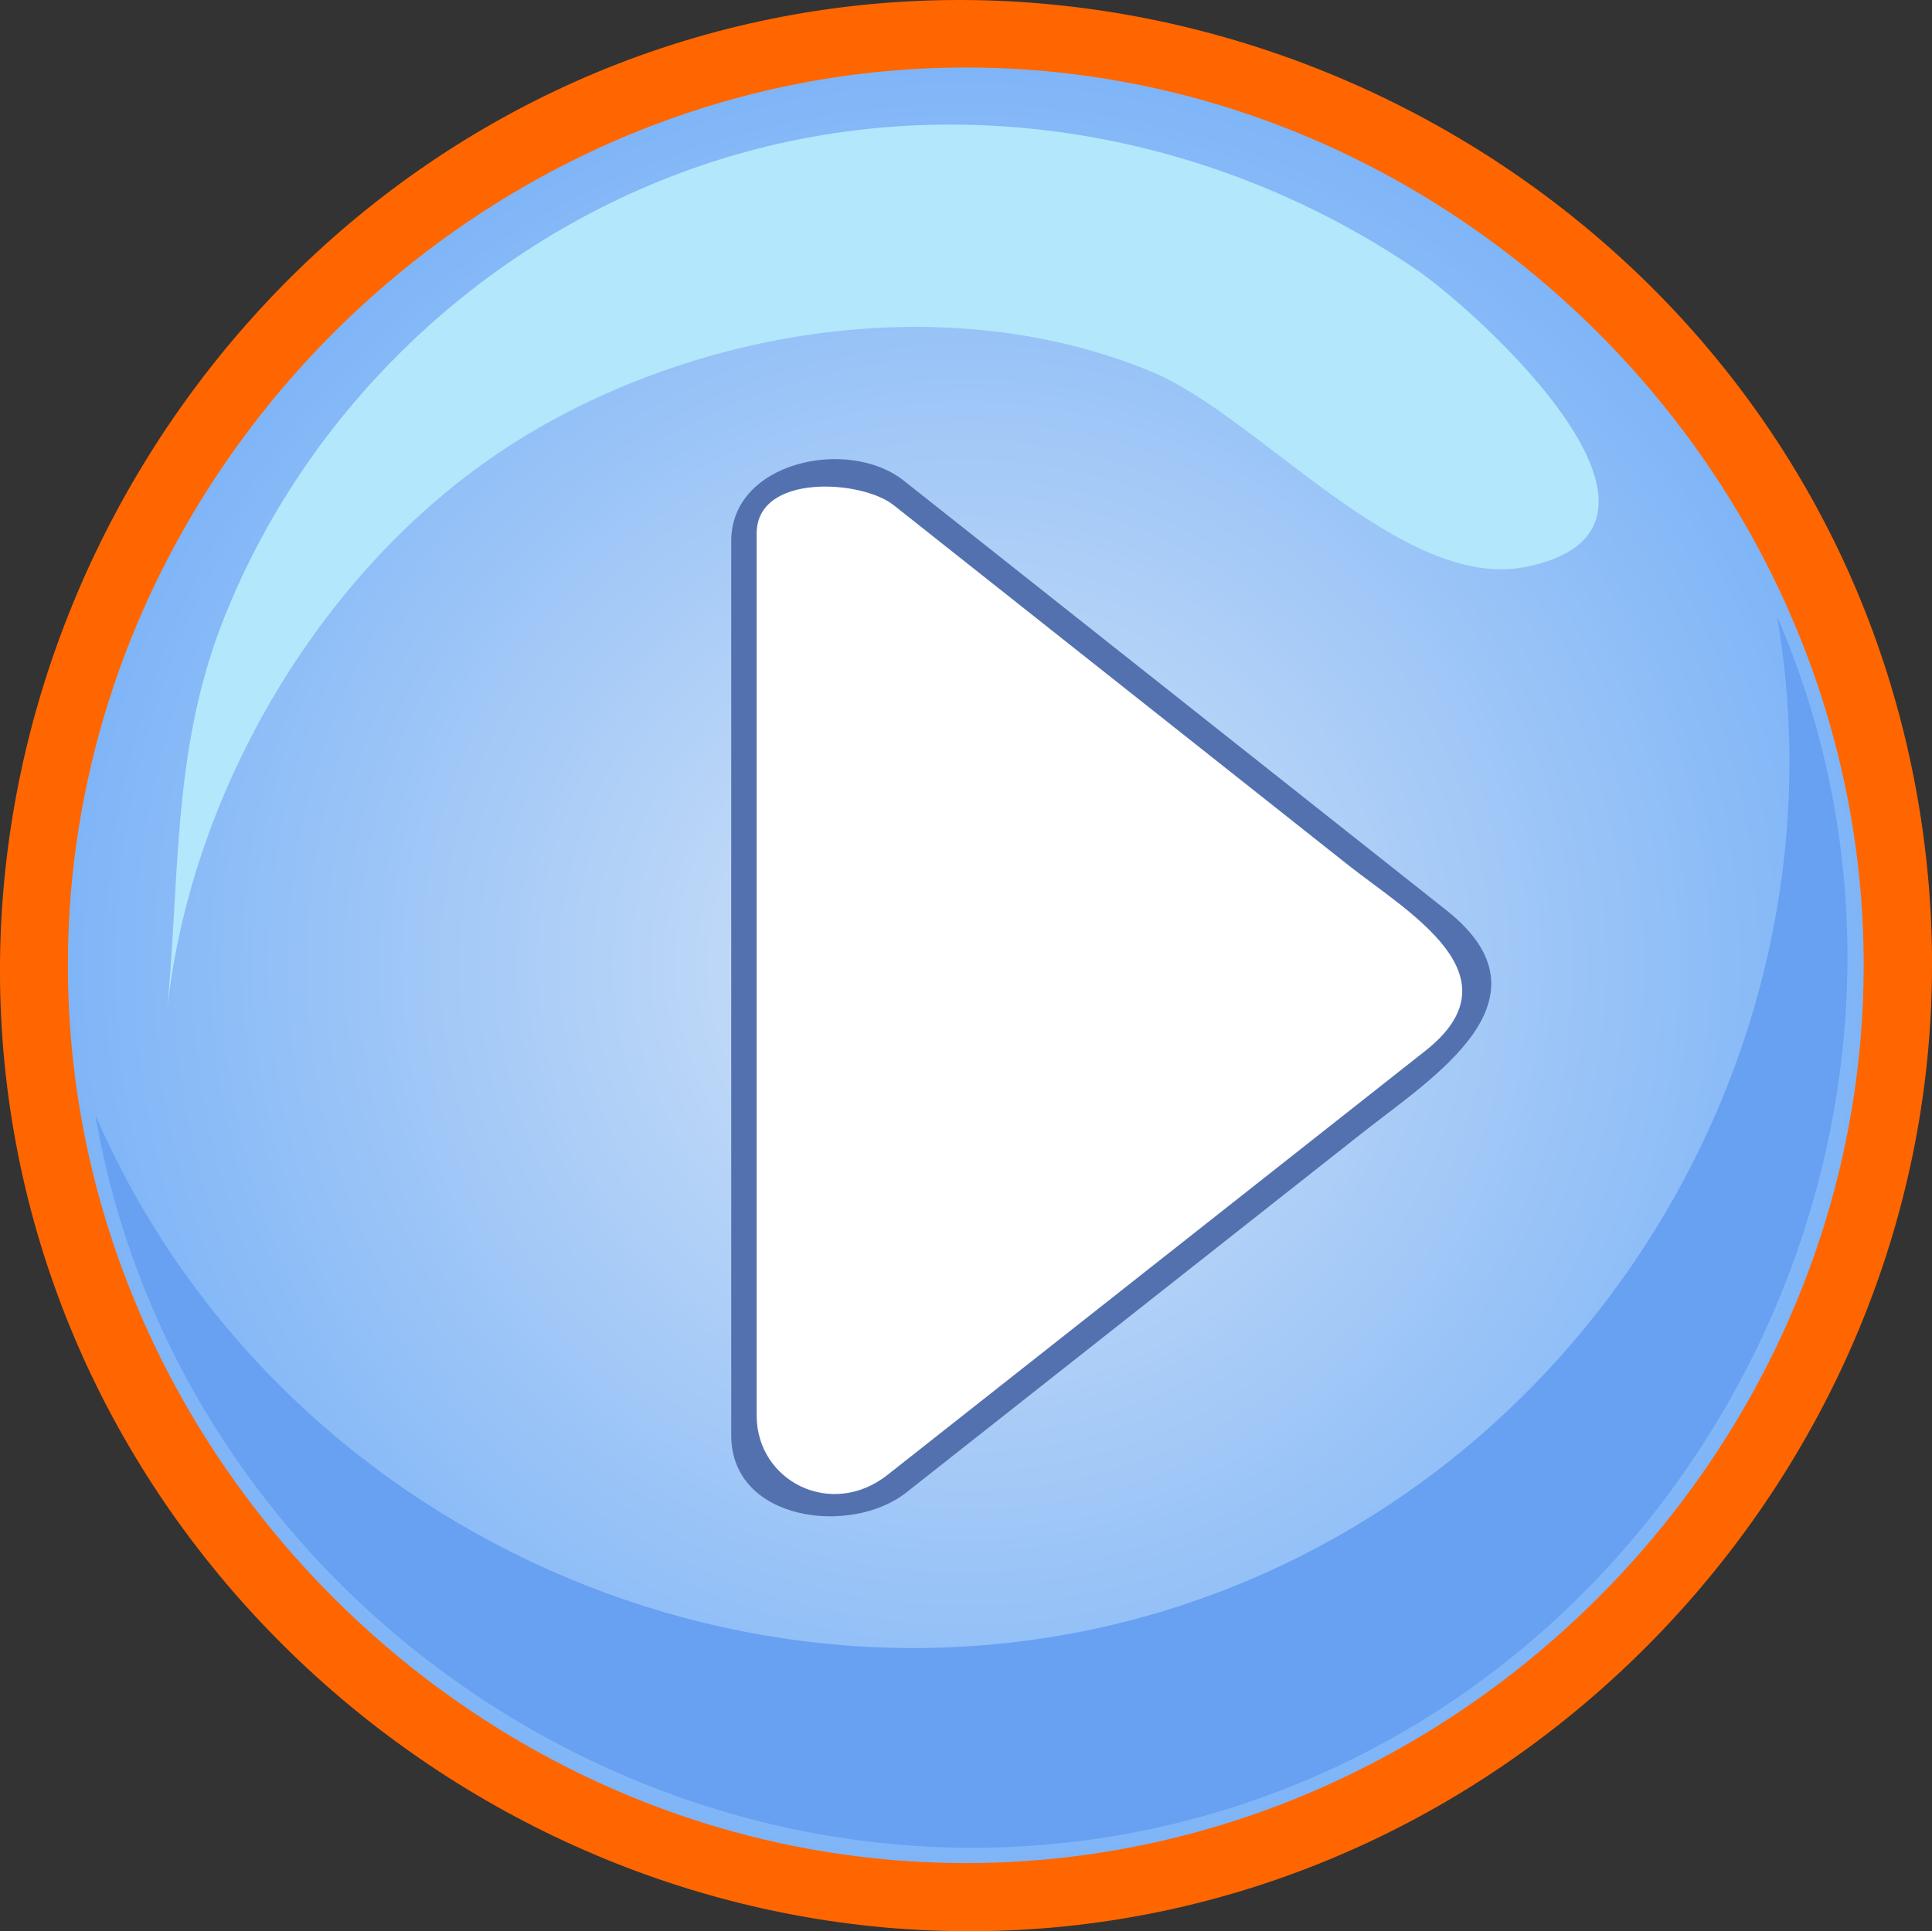
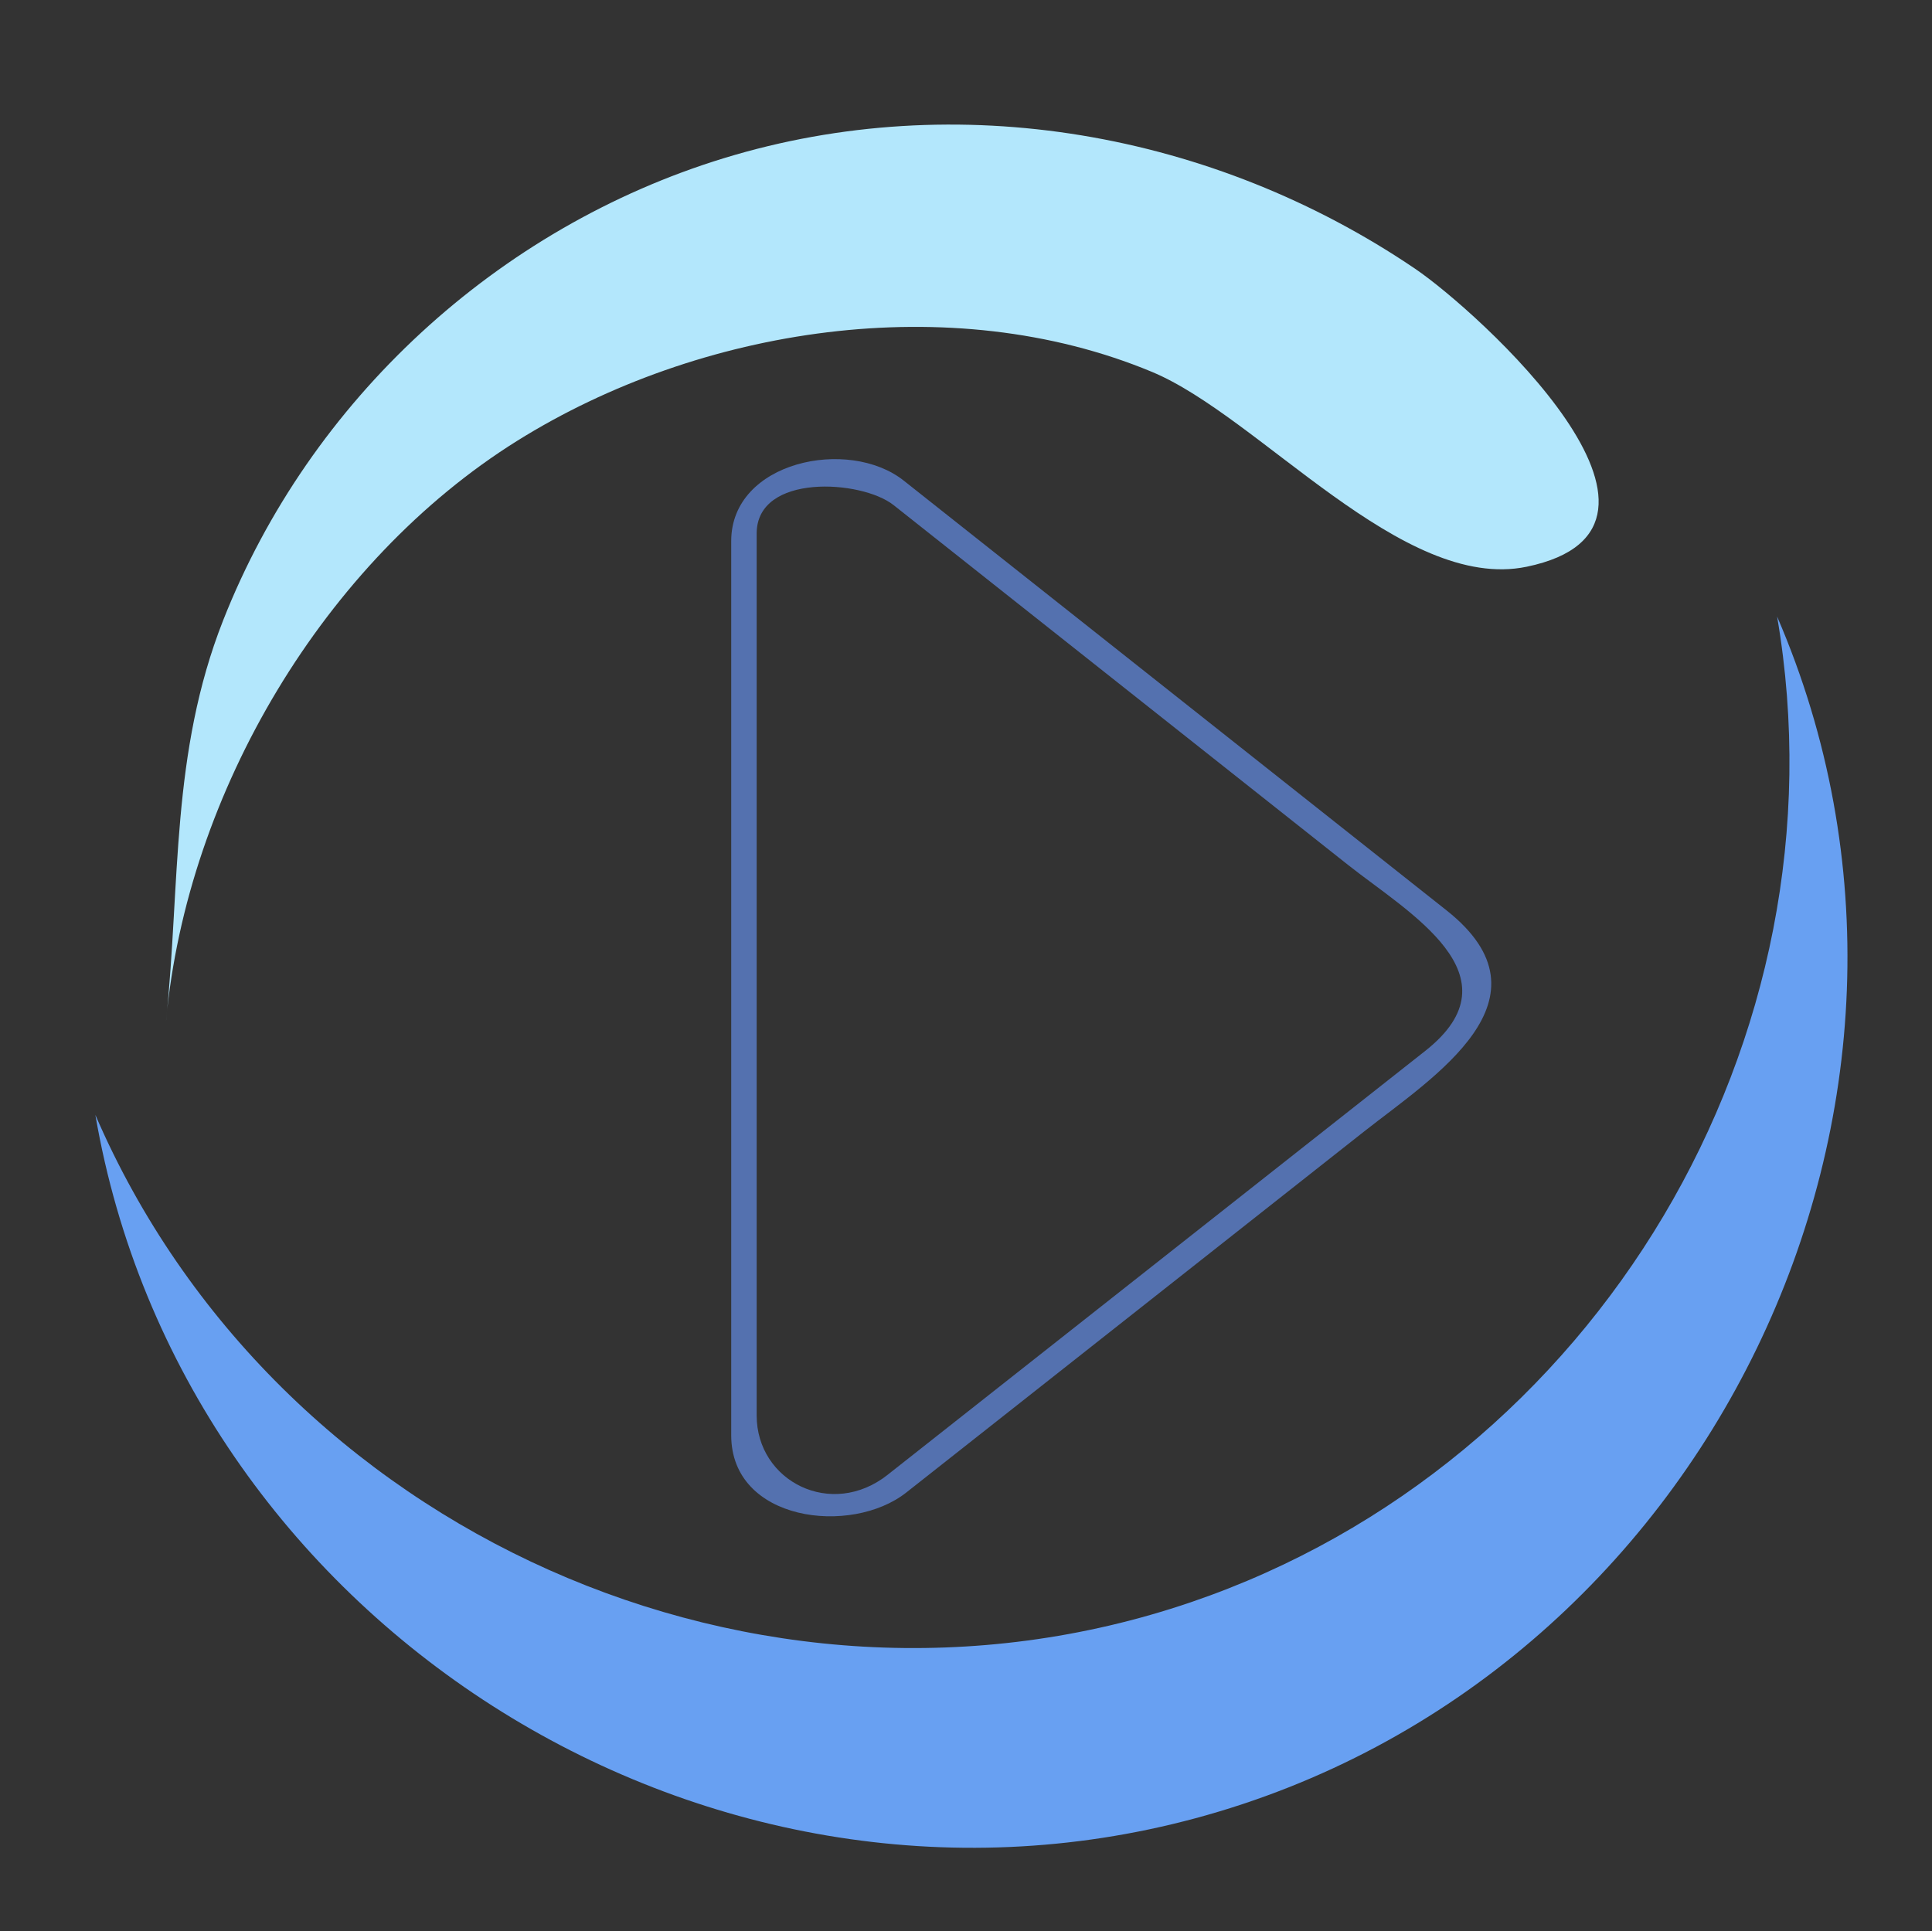
<svg xmlns="http://www.w3.org/2000/svg" enable-background="new 0 0 137.152 137.112" space="preserve" version="1.1" viewBox="0 0 137.15 137.11">
  <rect x="0" y="0" width="137.15" height="137.11" fill="#333333" stroke="none" />
  <g transform="matrix(-1 0 0 1 137.15 0)">
-     <path d="m0 68.534c0 34.94 27.408 65.096 62.231 68.297 34.835 3.203 67.432-21.293 73.804-55.743 6.37-34.441-15.13-69.137-48.886-78.603-33.766-9.468-70.253 8.916-82.705 41.693-2.949 7.763-4.449 16.052-4.449 24.356" fill="#f60" />
    <radialGradient id="a" cx="68.591" cy="68.533" r="63.739" gradientUnits="userSpaceOnUse">
      <stop stop-color="#D4E4F7" offset="0" />
      <stop stop-color="#7FB5F7" offset="1" />
    </radialGradient>
-     <path d="m4.852 68.534c0 34.735 29.003 63.738 63.739 63.738s63.739-29.003 63.739-63.738c0-34.737-29.003-63.74-63.739-63.74-34.738-1e-3 -63.741 29.003-63.741 63.74" fill="url(#a)" />
    <path d="m10.998 43.758c-5.15 30.017 12.779 60.171 41.609 69.994 30.578 10.419 64.985-4.98 77.773-34.598-6.145 35.844-43 59.406-78.116 49.93-36.255-9.78-56.207-50.75-41.264-85.322" fill="#68a0f2" />
    <path d="m28.78 40.238c8.816 1.823 18.965-10.664 26.607-13.841 14.279-5.936 32.116-3.18 45.053 4.903 13.684 8.549 23.416 24.971 24.913 41.092 5e-3 0.046 5e-3 0.055 1e-3 0.024-1.01-9.762-0.328-18.938-4.046-28.375-6.16-15.641-19.48-27.888-35.541-32.809-16.606-5.086-34.765-1.85-49.07 7.845-4.417 2.996-21.42 18.366-7.919 21.161" fill="#b3e7fc" />
-     <path d="m84.338 37.689v53.182c0 5.415 2.223 15.479-5.697 15.859-6.665 0.323-14.2-8.519-18.897-12.226-7.781-6.136-15.562-12.271-23.344-18.409-7.498-5.913-1.943-10.303 3.605-14.696 8.359-6.618 16.719-13.239 25.078-19.858 2.691-2.131 5.381-4.262 8.072-6.392 2.706-2.144 11.183-2.482 11.183 2.54" fill="#fff" />
    <path d="m72.999 34.119-38.541 30.518c-7.945 6.292 0.956 11.834 5.87 15.706 8.696 6.859 17.394 13.72 26.09 20.578 2.133 1.68 4.265 3.361 6.397 5.044 3.913 3.087 12.427 2.059 12.427-4.063v-63.49c0-5.661-8.33-7.393-12.243-4.293m1.122 70.573c-12.718-10.028-25.437-20.058-38.153-30.086-6.768-5.34 1.228-9.827 5.482-13.196 8.387-6.641 16.775-13.284 25.165-19.926 2.367-1.875 4.734-3.751 7.102-5.625 2.272-1.8 9.718-2.276 9.718 2.018v62.621c-1e-3 4.661-5.302 7.379-9.314 4.196" fill="#5471af" />
  </g>
</svg>